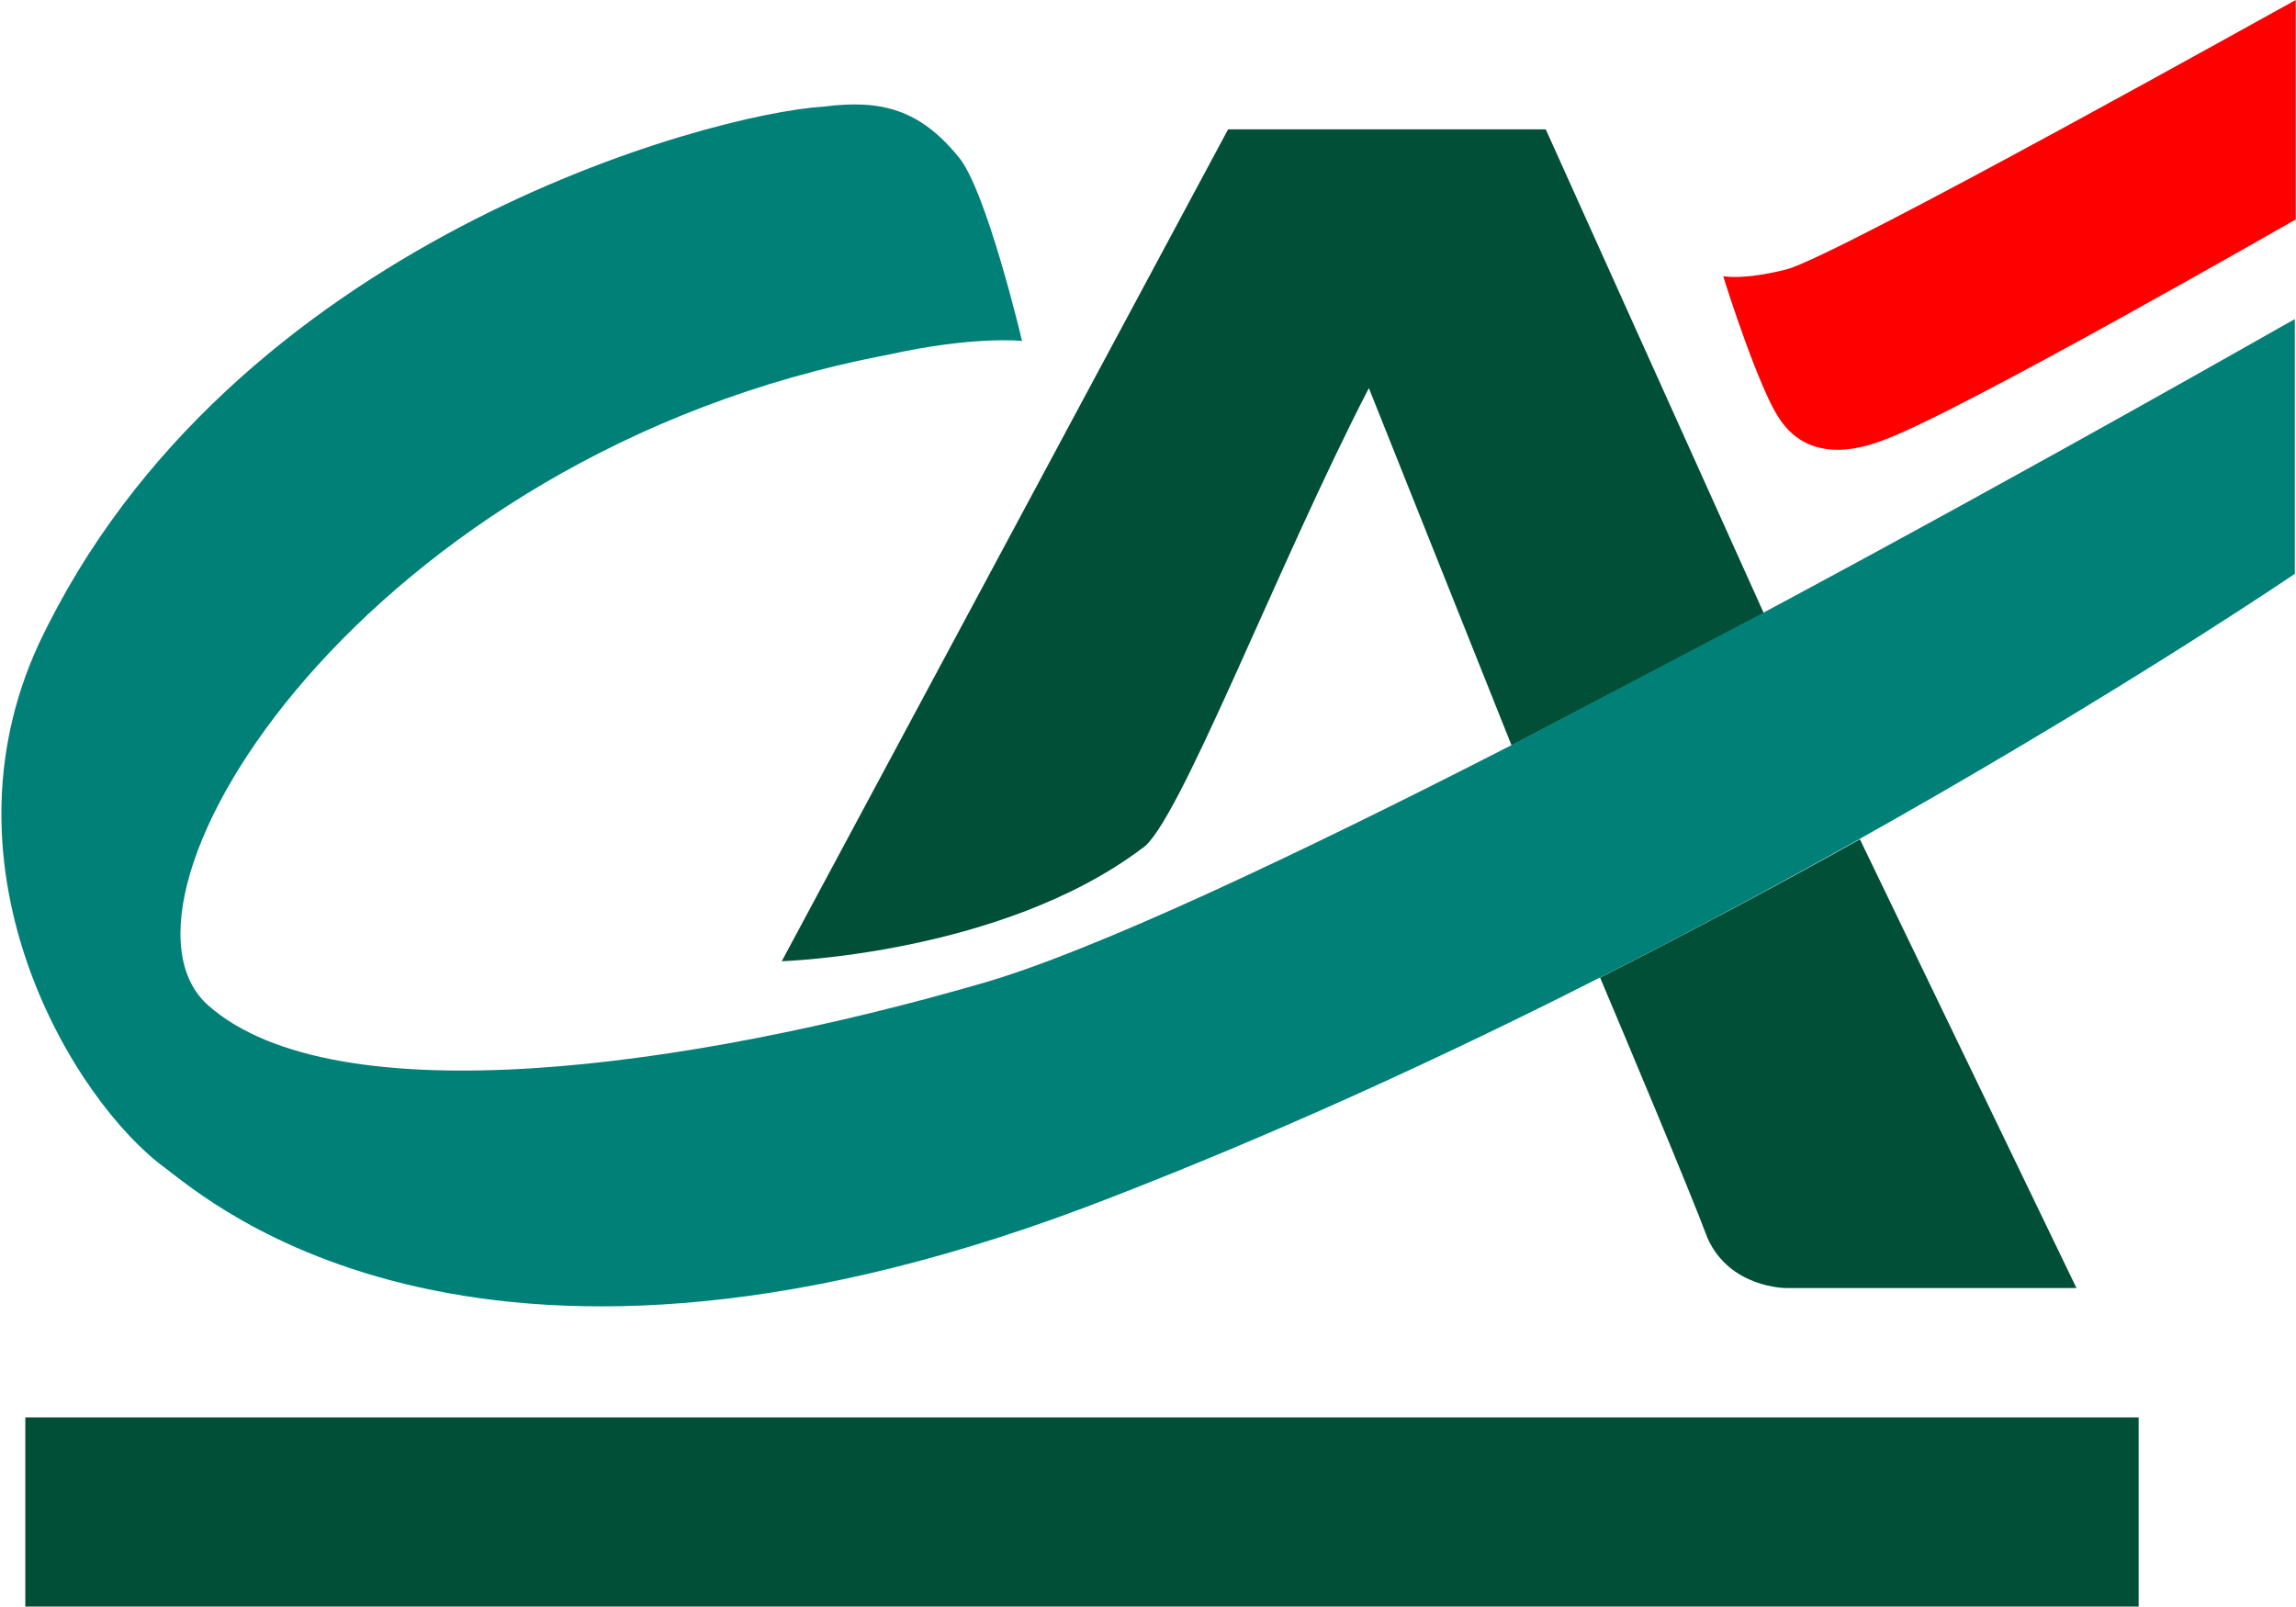
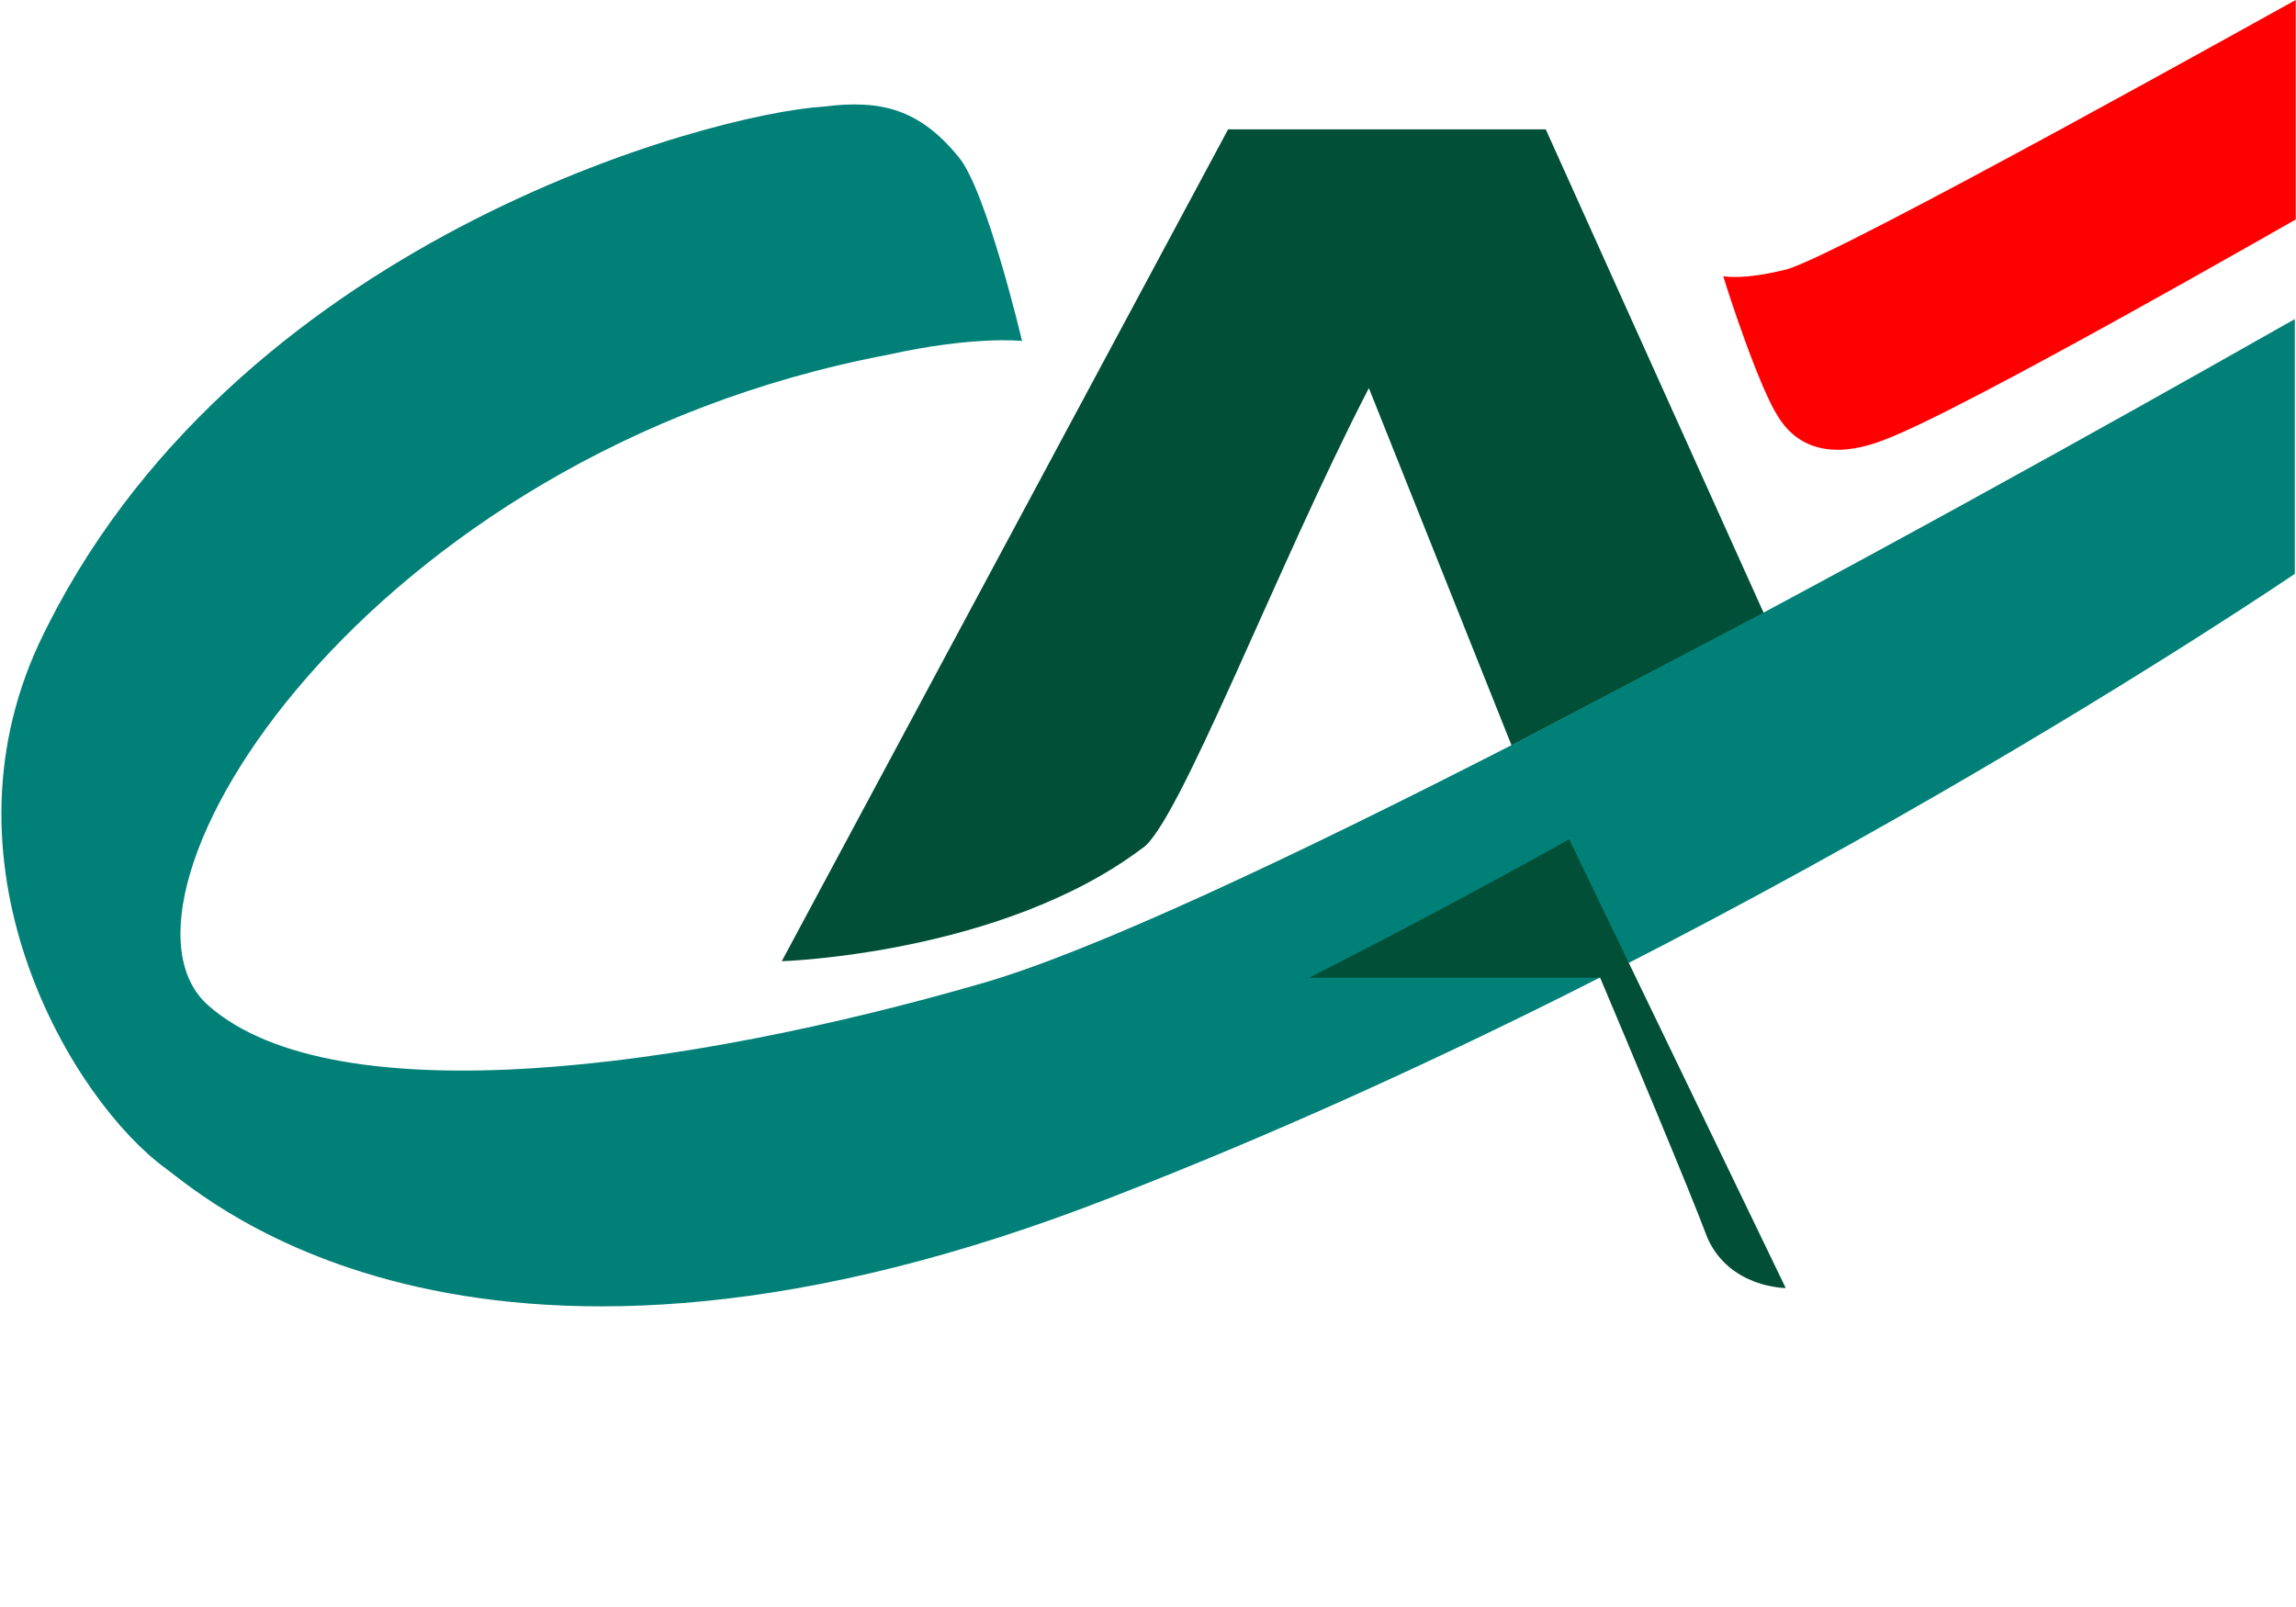
<svg xmlns="http://www.w3.org/2000/svg" version="1.2" viewBox="0 0 1551 1086" width="1551" height="1086">
  <style>.a{fill:#014f36}.b{fill:#018078}.c{fill:#ff0001}</style>
-   <path class="a" d="m1444.7 957.6v127.8h-1427.6v-127.8z" />
  <path class="a" d="m924.7 262.2l96.4 241.4 170.4-89.3-147.3-326.9h-214.6l-301.5 562c0.4 0 148.3-4.7 243.2-76.1 24-14 91.7-191.8 153.4-311.1z" />
  <path class="b" d="m1191.3 413.9l-170.4 89.6c-145.5 74.5-284 140-358.5 161.1-196.4 56.8-435.8 90.6-521.8 14.6-80.9-71.8 105.9-372.6 459.1-439.5 57.2-12.8 90.7-9.5 90.7-9.3 0-0.4-24.3-102.8-43-124.5-26.2-32.1-52.3-38.8-90.7-33.9-76.5 4.5-401.9 91.3-530.3 362.6-71.4 153.9 23.7 309.7 85.4 354.7 28.6 21.1 213.4 186.6 640.3 19.1 420.9-163.3 797.9-420.7 798.1-420.7v-172.1c0.2-0.4-165.8 94.9-358.9 198.3z" />
-   <path class="a" d="m1080.9 660.5c15.7 37.1 60.9 144.6 72.5 175.8 15 33.9 52.9 33.9 52.9 33.9h196.4l-146.3-303.2c-53.5 30-112.6 61.5-175.5 93.5z" />
+   <path class="a" d="m1080.9 660.5c15.7 37.1 60.9 144.6 72.5 175.8 15 33.9 52.9 33.9 52.9 33.9l-146.3-303.2c-53.5 30-112.6 61.5-175.5 93.5z" />
  <path class="c" d="m1550.6 148.4c-0.2 0-224.4 128.8-277.1 148.5-48.3 19.1-66.4-6.1-72.1-15-13.1-19.9-34.4-85.4-37.3-95.3 1.4 0.2 13.8 2.6 42.4-4.5 34.1-8.7 343.9-182.1 344.3-182.1v148.4z" />
</svg>